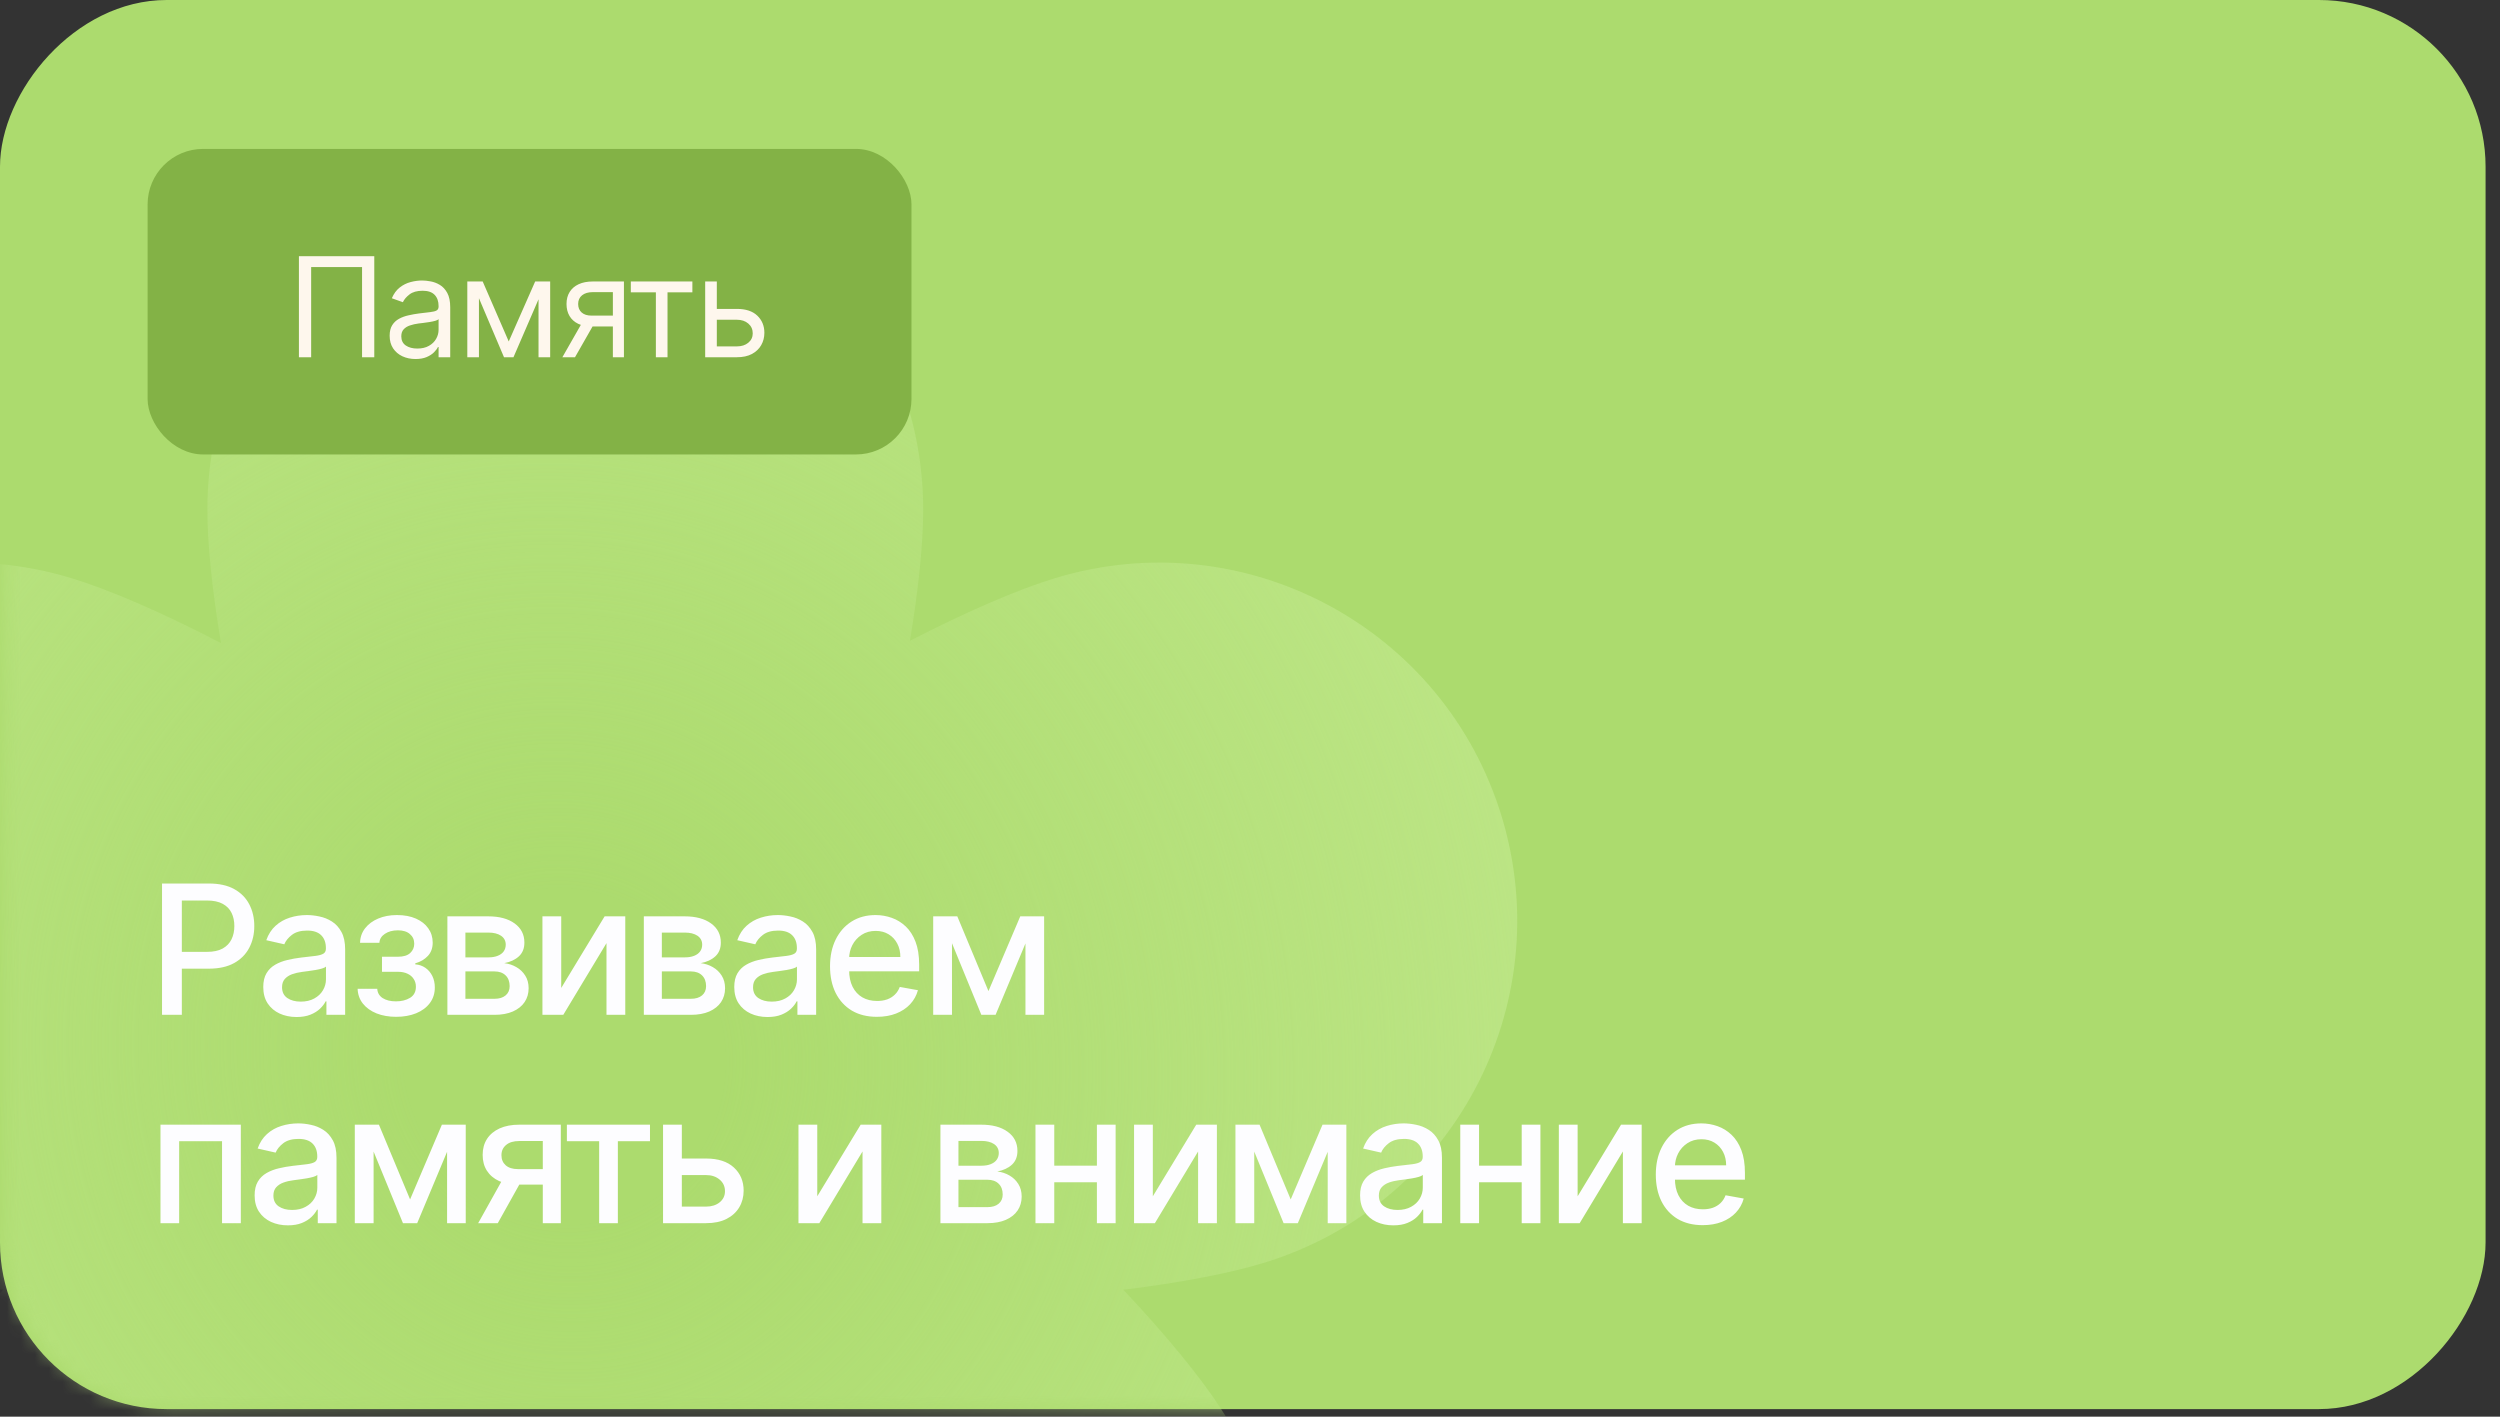
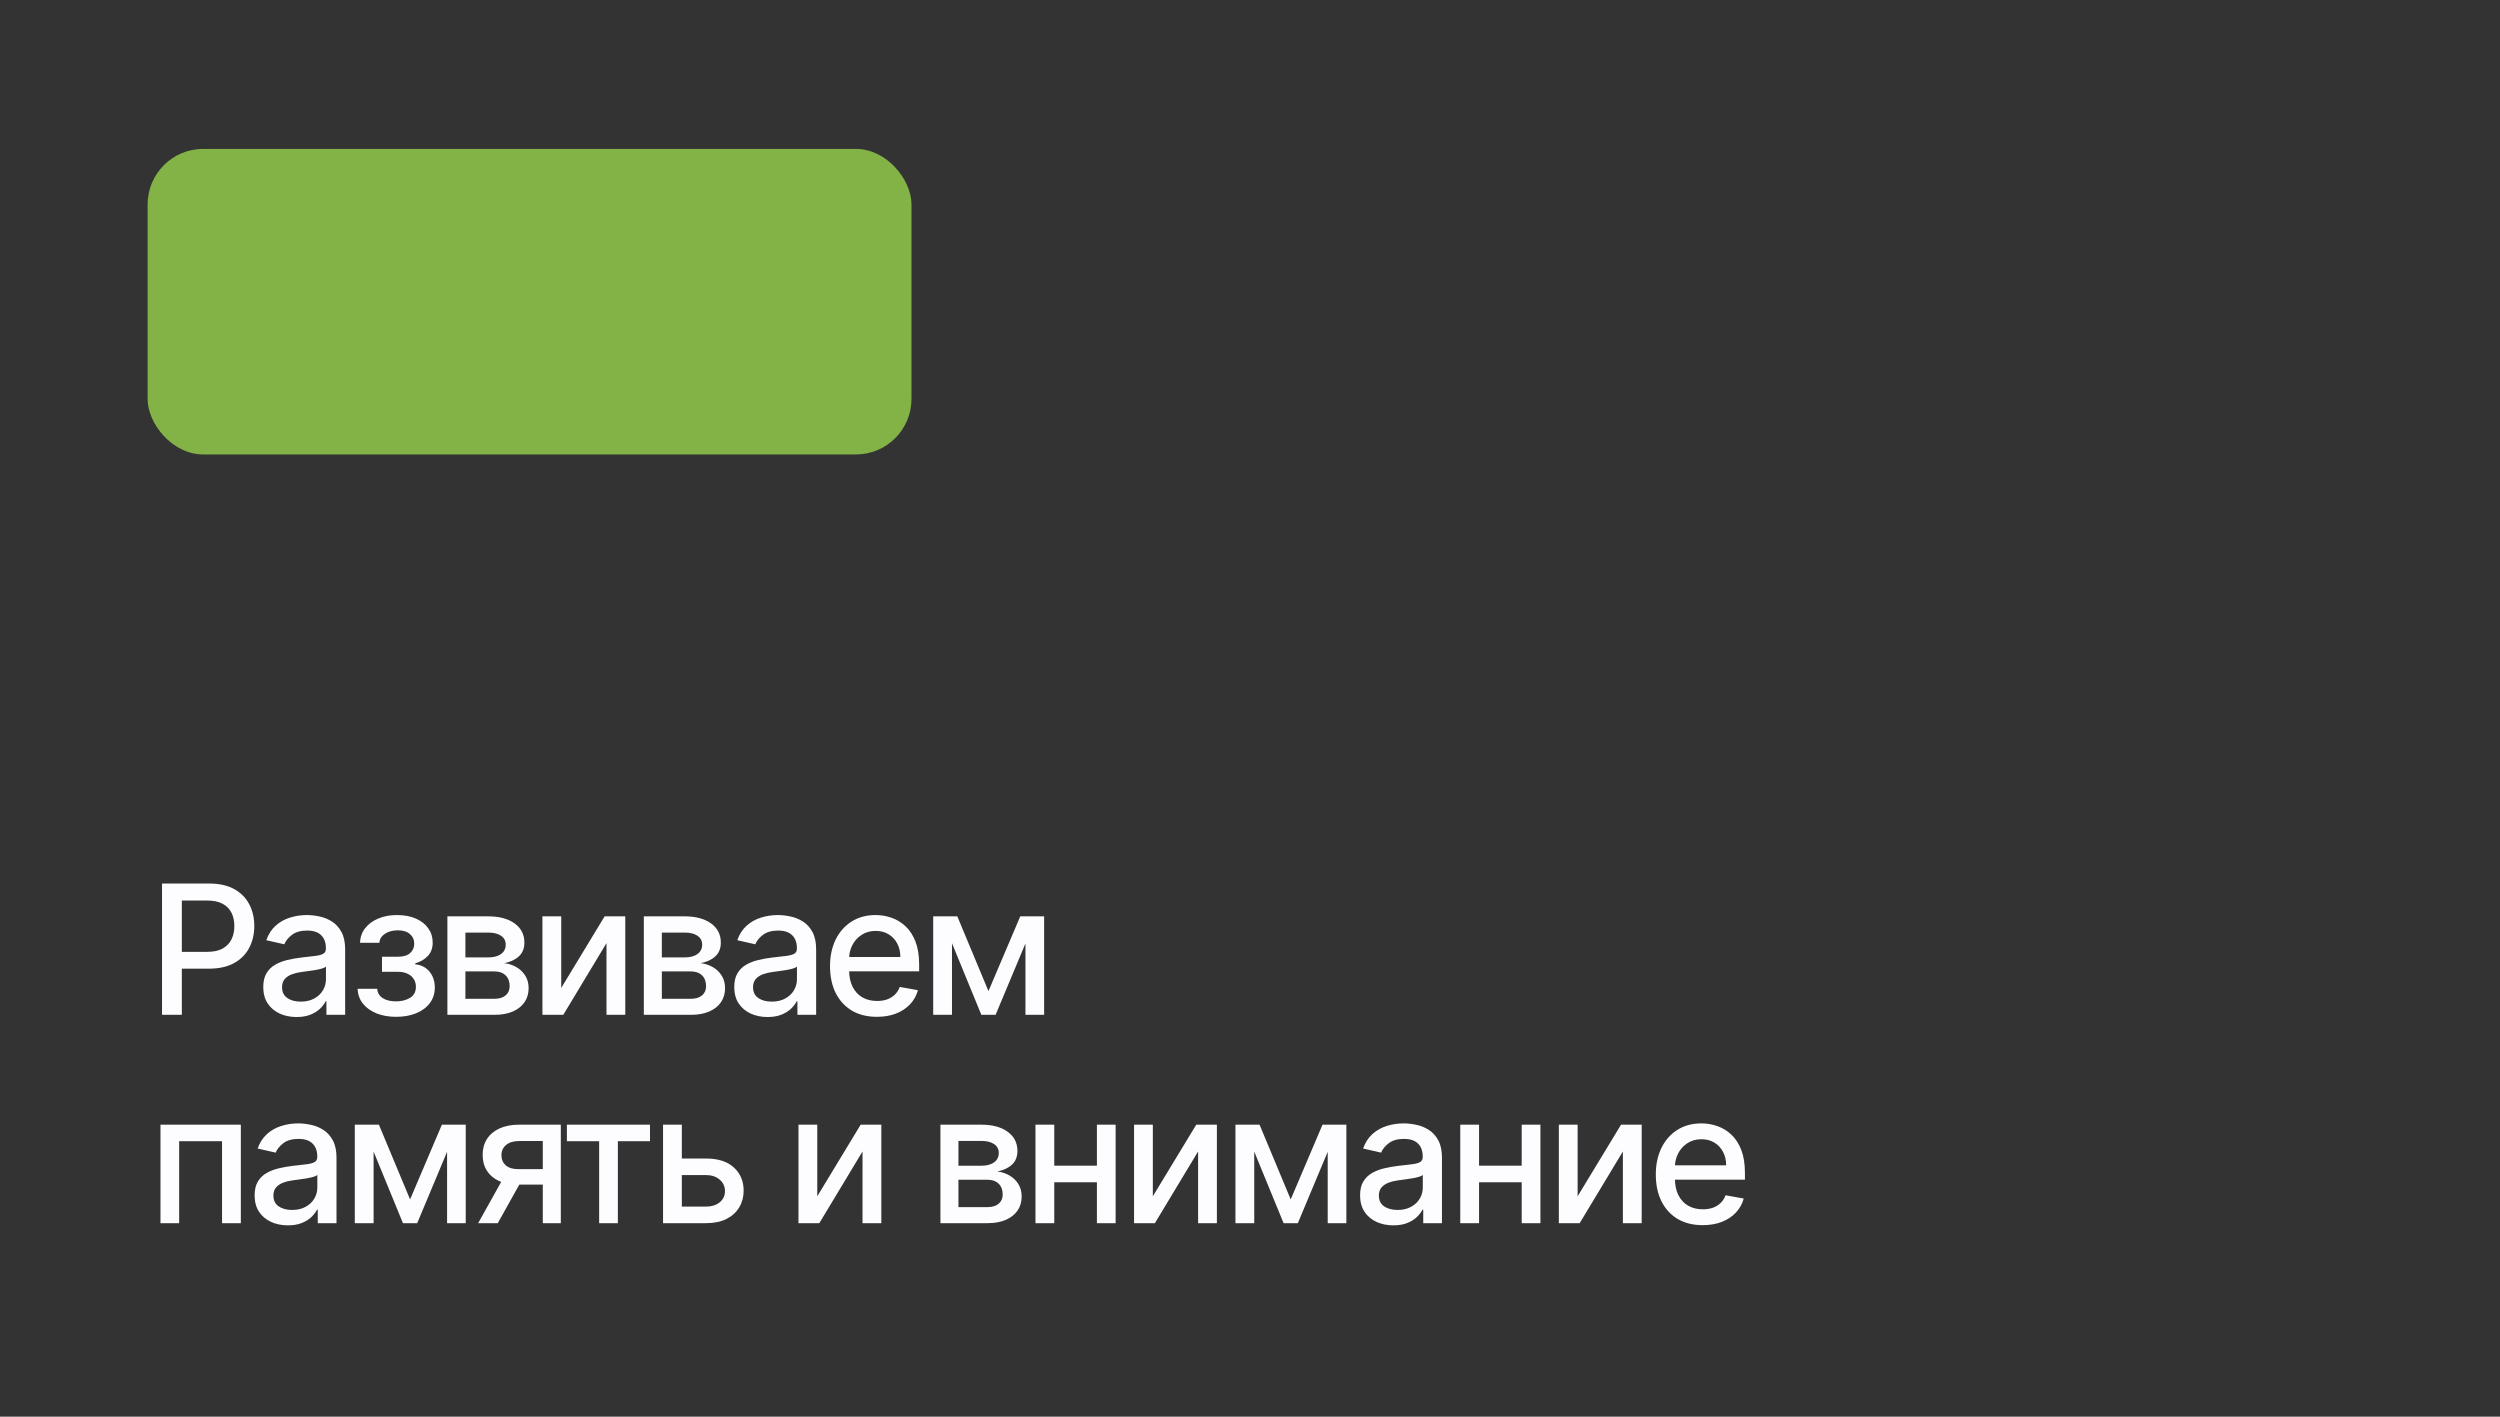
<svg xmlns="http://www.w3.org/2000/svg" width="180" height="102" viewBox="0 0 180 102" fill="none">
  <rect x="0" y="0" width="180" height="102" fill="#333333" stroke="none" />
-   <rect width="178.961" height="101.455" rx="12" transform="matrix(-1 0 0 1 178.961 0)" fill="#ACDB6E" />
  <mask id="mask0_120_127" style="mask-type:alpha" maskUnits="userSpaceOnUse" x="0" y="0" width="180" height="102">
    <rect width="178.961" height="101.455" rx="12" transform="matrix(-1 0 0 1 179.293 0)" fill="#FEA1D8" />
  </mask>
  <g mask="url(#mask0_120_127)">
-     <path d="M14.931 36.707C14.931 22.475 26.468 10.938 40.7 10.938C54.932 10.938 66.47 22.475 66.47 36.707C66.47 39.121 66.138 42.383 65.517 46.136C69.635 44.017 73.301 42.435 75.995 41.619C89.616 37.493 104.002 45.191 108.128 58.811C112.254 72.432 104.557 86.819 90.936 90.944C88.473 91.69 84.979 92.355 80.882 92.862C83.934 96.106 86.372 99.072 87.863 101.36C95.631 113.285 92.261 129.249 80.336 137.017C68.411 144.785 52.446 141.415 44.678 129.49C43.425 127.567 42.005 124.837 40.554 121.578C39.104 124.837 37.684 127.567 36.431 129.49C28.663 141.415 12.698 144.785 0.773 137.017C-11.152 129.249 -14.522 113.285 -6.754 101.36C-5.263 99.072 -2.825 96.106 0.227 92.862C-3.87 92.355 -7.364 91.69 -9.827 90.944C-23.448 86.819 -31.145 72.432 -27.019 58.811C-22.893 45.191 -8.507 37.493 5.114 41.619C7.877 42.456 11.664 44.099 15.911 46.3C15.273 42.478 14.931 39.156 14.931 36.707Z" fill="url(#paint0_radial_120_127)" />
-   </g>
+     </g>
  <path d="M11.666 73.068V63.613H15.036C15.772 63.613 16.381 63.747 16.864 64.015C17.347 64.282 17.709 64.649 17.949 65.113C18.189 65.575 18.309 66.095 18.309 66.674C18.309 67.255 18.188 67.779 17.944 68.243C17.704 68.705 17.341 69.071 16.855 69.342C16.372 69.61 15.764 69.744 15.031 69.744H12.714V68.534H14.902C15.367 68.534 15.744 68.454 16.033 68.294C16.323 68.131 16.535 67.909 16.67 67.629C16.806 67.349 16.873 67.031 16.873 66.674C16.873 66.317 16.806 66 16.67 65.723C16.535 65.446 16.321 65.229 16.029 65.072C15.739 64.915 15.358 64.836 14.884 64.836H13.092V73.068H11.666ZM21.351 73.225C20.901 73.225 20.495 73.141 20.132 72.975C19.769 72.806 19.481 72.561 19.269 72.241C19.059 71.921 18.955 71.529 18.955 71.064C18.955 70.664 19.032 70.335 19.186 70.076C19.339 69.818 19.547 69.613 19.809 69.462C20.07 69.311 20.363 69.197 20.686 69.121C21.009 69.043 21.338 68.985 21.674 68.945C22.099 68.896 22.443 68.856 22.708 68.825C22.973 68.791 23.165 68.737 23.285 68.663C23.405 68.59 23.465 68.47 23.465 68.303V68.271C23.465 67.868 23.351 67.555 23.123 67.334C22.899 67.112 22.563 67.001 22.117 67.001C21.652 67.001 21.286 67.105 21.018 67.311C20.754 67.514 20.57 67.74 20.469 67.989L19.172 67.694C19.326 67.263 19.55 66.915 19.846 66.651C20.144 66.383 20.487 66.189 20.875 66.069C21.263 65.946 21.671 65.884 22.099 65.884C22.382 65.884 22.682 65.918 22.999 65.986C23.319 66.05 23.617 66.171 23.894 66.346C24.174 66.521 24.404 66.772 24.582 67.099C24.761 67.422 24.85 67.842 24.85 68.359V73.068H23.502V72.098H23.447C23.357 72.277 23.223 72.452 23.045 72.624C22.866 72.797 22.637 72.94 22.357 73.054C22.077 73.168 21.742 73.225 21.351 73.225ZM21.651 72.117C22.032 72.117 22.359 72.041 22.63 71.89C22.903 71.74 23.111 71.543 23.253 71.299C23.397 71.053 23.47 70.79 23.47 70.51V69.596C23.42 69.645 23.325 69.691 23.183 69.734C23.045 69.775 22.886 69.81 22.708 69.841C22.529 69.868 22.355 69.894 22.186 69.919C22.017 69.941 21.875 69.959 21.762 69.975C21.494 70.008 21.249 70.065 21.027 70.145C20.809 70.225 20.634 70.341 20.501 70.492C20.372 70.639 20.307 70.836 20.307 71.082C20.307 71.424 20.433 71.683 20.686 71.858C20.938 72.03 21.26 72.117 21.651 72.117ZM25.748 71.193H27.161C27.18 71.483 27.31 71.706 27.553 71.863C27.8 72.02 28.118 72.098 28.509 72.098C28.906 72.098 29.245 72.013 29.525 71.844C29.805 71.672 29.945 71.406 29.945 71.046C29.945 70.83 29.891 70.642 29.783 70.482C29.679 70.319 29.529 70.193 29.335 70.104C29.145 70.014 28.918 69.97 28.657 69.97H27.503V68.885H28.657C29.048 68.885 29.34 68.796 29.534 68.617C29.728 68.439 29.825 68.216 29.825 67.948C29.825 67.659 29.72 67.426 29.511 67.251C29.305 67.072 29.017 66.983 28.648 66.983C28.272 66.983 27.96 67.068 27.71 67.237C27.461 67.403 27.33 67.619 27.318 67.883H25.924C25.933 67.486 26.053 67.138 26.284 66.84C26.518 66.538 26.832 66.304 27.226 66.138C27.623 65.969 28.074 65.884 28.578 65.884C29.105 65.884 29.56 65.969 29.945 66.138C30.329 66.308 30.627 66.541 30.836 66.84C31.048 67.138 31.154 67.482 31.154 67.869C31.154 68.26 31.037 68.58 30.803 68.83C30.573 69.076 30.271 69.253 29.899 69.361V69.434C30.172 69.453 30.416 69.536 30.628 69.684C30.84 69.831 31.007 70.027 31.127 70.27C31.247 70.513 31.307 70.789 31.307 71.096C31.307 71.53 31.187 71.906 30.947 72.223C30.71 72.54 30.38 72.784 29.959 72.957C29.54 73.126 29.061 73.211 28.523 73.211C28 73.211 27.53 73.129 27.115 72.966C26.703 72.8 26.375 72.566 26.132 72.264C25.892 71.963 25.764 71.606 25.748 71.193ZM32.212 73.068V65.977H35.153C35.953 65.977 36.587 66.147 37.055 66.489C37.523 66.828 37.756 67.288 37.756 67.869C37.756 68.285 37.624 68.614 37.359 68.857C37.095 69.1 36.744 69.264 36.307 69.347C36.624 69.384 36.915 69.479 37.179 69.633C37.444 69.784 37.656 69.987 37.816 70.242C37.98 70.498 38.061 70.802 38.061 71.156C38.061 71.532 37.964 71.864 37.77 72.153C37.576 72.44 37.295 72.664 36.925 72.828C36.559 72.987 36.117 73.068 35.6 73.068H32.212ZM33.509 71.913H35.6C35.942 71.913 36.21 71.832 36.404 71.669C36.598 71.506 36.695 71.284 36.695 71.004C36.695 70.675 36.598 70.416 36.404 70.228C36.21 70.038 35.942 69.942 35.6 69.942H33.509V71.913ZM33.509 68.931H35.166C35.425 68.931 35.647 68.894 35.831 68.82C36.019 68.746 36.162 68.642 36.261 68.507C36.362 68.368 36.413 68.205 36.413 68.017C36.413 67.743 36.301 67.529 36.076 67.375C35.851 67.222 35.544 67.145 35.153 67.145H33.509V68.931ZM40.408 71.133L43.533 65.977H45.02V73.068H43.667V67.906L40.556 73.068H39.055V65.977H40.408V71.133ZM46.356 73.068V65.977H49.296C50.096 65.977 50.73 66.147 51.198 66.489C51.666 66.828 51.9 67.288 51.9 67.869C51.9 68.285 51.768 68.614 51.503 68.857C51.238 69.1 50.887 69.264 50.45 69.347C50.767 69.384 51.058 69.479 51.323 69.633C51.588 69.784 51.8 69.987 51.96 70.242C52.123 70.498 52.205 70.802 52.205 71.156C52.205 71.532 52.108 71.864 51.914 72.153C51.72 72.44 51.438 72.664 51.069 72.828C50.703 72.987 50.261 73.068 49.744 73.068H46.356ZM47.653 71.913H49.744C50.086 71.913 50.353 71.832 50.547 71.669C50.741 71.506 50.838 71.284 50.838 71.004C50.838 70.675 50.741 70.416 50.547 70.228C50.353 70.038 50.086 69.942 49.744 69.942H47.653V71.913ZM47.653 68.931H49.31C49.569 68.931 49.79 68.894 49.975 68.82C50.163 68.746 50.306 68.642 50.404 68.507C50.506 68.368 50.557 68.205 50.557 68.017C50.557 67.743 50.444 67.529 50.22 67.375C49.995 67.222 49.687 67.145 49.296 67.145H47.653V68.931ZM55.262 73.225C54.813 73.225 54.407 73.141 54.044 72.975C53.681 72.806 53.393 72.561 53.18 72.241C52.971 71.921 52.867 71.529 52.867 71.064C52.867 70.664 52.943 70.335 53.097 70.076C53.251 69.818 53.459 69.613 53.721 69.462C53.982 69.311 54.275 69.197 54.598 69.121C54.921 69.043 55.25 68.985 55.586 68.945C56.01 68.896 56.355 68.856 56.62 68.825C56.884 68.791 57.077 68.737 57.197 68.663C57.317 68.59 57.377 68.47 57.377 68.303V68.271C57.377 67.868 57.263 67.555 57.035 67.334C56.81 67.112 56.475 67.001 56.029 67.001C55.564 67.001 55.198 67.105 54.93 67.311C54.665 67.514 54.482 67.74 54.381 67.989L53.083 67.694C53.237 67.263 53.462 66.915 53.757 66.651C54.056 66.383 54.399 66.189 54.787 66.069C55.175 65.946 55.583 65.884 56.01 65.884C56.293 65.884 56.593 65.918 56.91 65.986C57.231 66.05 57.529 66.171 57.806 66.346C58.086 66.521 58.315 66.772 58.494 67.099C58.672 67.422 58.762 67.842 58.762 68.359V73.068H57.414V72.098H57.358C57.269 72.277 57.135 72.452 56.957 72.624C56.778 72.797 56.549 72.94 56.269 73.054C55.989 73.168 55.653 73.225 55.262 73.225ZM55.562 72.117C55.944 72.117 56.27 72.041 56.541 71.89C56.815 71.74 57.023 71.543 57.164 71.299C57.309 71.053 57.381 70.79 57.381 70.51V69.596C57.332 69.645 57.237 69.691 57.095 69.734C56.957 69.775 56.798 69.81 56.62 69.841C56.441 69.868 56.267 69.894 56.098 69.919C55.929 69.941 55.787 69.959 55.673 69.975C55.406 70.008 55.161 70.065 54.939 70.145C54.721 70.225 54.545 70.341 54.413 70.492C54.284 70.639 54.219 70.836 54.219 71.082C54.219 71.424 54.345 71.683 54.598 71.858C54.85 72.03 55.172 72.117 55.562 72.117ZM63.136 73.211C62.438 73.211 61.836 73.061 61.331 72.763C60.83 72.461 60.442 72.038 60.168 71.493C59.897 70.945 59.762 70.304 59.762 69.568C59.762 68.842 59.897 68.202 60.168 67.648C60.442 67.094 60.824 66.661 61.313 66.351C61.805 66.04 62.381 65.884 63.039 65.884C63.44 65.884 63.827 65.951 64.203 66.083C64.578 66.215 64.915 66.423 65.214 66.706C65.512 66.989 65.748 67.357 65.92 67.809C66.092 68.259 66.179 68.805 66.179 69.448V69.938H60.542V68.903H64.826C64.826 68.54 64.752 68.219 64.604 67.939C64.457 67.656 64.249 67.432 63.981 67.269C63.717 67.106 63.406 67.025 63.049 67.025C62.661 67.025 62.322 67.12 62.033 67.311C61.747 67.499 61.525 67.745 61.368 68.049C61.214 68.351 61.137 68.679 61.137 69.033V69.841C61.137 70.315 61.221 70.718 61.387 71.05C61.556 71.383 61.791 71.636 62.093 71.812C62.395 71.984 62.747 72.07 63.15 72.07C63.412 72.07 63.65 72.034 63.866 71.96C64.081 71.883 64.267 71.769 64.424 71.618C64.581 71.467 64.701 71.281 64.784 71.059L66.091 71.295C65.986 71.68 65.799 72.016 65.528 72.306C65.26 72.592 64.923 72.815 64.517 72.975C64.114 73.132 63.653 73.211 63.136 73.211ZM71.169 71.359L73.459 65.977H74.65L71.682 73.068H70.657L67.749 65.977H68.926L71.169 71.359ZM68.543 65.977V73.068H67.19V65.977H68.543ZM73.833 73.068V65.977H75.177V73.068H73.833ZM11.555 88.068V80.977H17.34V88.068H15.987V82.168H12.899V88.068H11.555ZM20.729 88.225C20.279 88.225 19.873 88.141 19.51 87.975C19.147 87.806 18.859 87.561 18.647 87.241C18.437 86.921 18.333 86.529 18.333 86.064C18.333 85.664 18.41 85.335 18.564 85.076C18.717 84.818 18.925 84.613 19.187 84.462C19.448 84.311 19.741 84.197 20.064 84.121C20.387 84.043 20.716 83.985 21.052 83.945C21.477 83.896 21.821 83.856 22.086 83.825C22.351 83.791 22.543 83.737 22.663 83.663C22.783 83.59 22.843 83.47 22.843 83.303V83.271C22.843 82.868 22.729 82.555 22.501 82.334C22.277 82.112 21.941 82.001 21.495 82.001C21.03 82.001 20.664 82.105 20.396 82.311C20.132 82.514 19.948 82.74 19.847 82.989L18.55 82.694C18.703 82.263 18.928 81.915 19.224 81.651C19.522 81.383 19.865 81.189 20.253 81.069C20.641 80.946 21.049 80.884 21.477 80.884C21.76 80.884 22.06 80.918 22.377 80.986C22.697 81.05 22.995 81.171 23.272 81.346C23.552 81.521 23.782 81.772 23.96 82.099C24.139 82.422 24.228 82.842 24.228 83.359V88.068H22.88V87.098H22.825C22.735 87.277 22.601 87.452 22.423 87.624C22.244 87.797 22.015 87.94 21.735 88.054C21.455 88.168 21.119 88.225 20.729 88.225ZM21.029 87.117C21.41 87.117 21.736 87.041 22.007 86.89C22.281 86.74 22.489 86.543 22.631 86.299C22.775 86.053 22.848 85.79 22.848 85.51V84.596C22.798 84.645 22.703 84.691 22.561 84.734C22.423 84.775 22.264 84.81 22.086 84.841C21.907 84.868 21.733 84.894 21.564 84.919C21.395 84.941 21.253 84.959 21.14 84.975C20.872 85.008 20.627 85.065 20.405 85.145C20.187 85.225 20.012 85.341 19.879 85.492C19.75 85.639 19.685 85.836 19.685 86.082C19.685 86.424 19.811 86.683 20.064 86.858C20.316 87.03 20.638 87.117 21.029 87.117ZM29.526 86.359L31.816 80.977H33.007L30.038 88.068H29.013L26.105 80.977H27.282L29.526 86.359ZM26.899 80.977V88.068H25.546V80.977H26.899ZM32.19 88.068V80.977H33.533V88.068H32.19ZM39.081 88.068V82.154H37.382C36.979 82.154 36.665 82.248 36.441 82.436C36.216 82.623 36.104 82.869 36.104 83.174C36.104 83.476 36.207 83.719 36.413 83.903C36.622 84.085 36.915 84.176 37.29 84.176H39.483V85.293H37.29C36.767 85.293 36.315 85.207 35.933 85.034C35.554 84.859 35.262 84.611 35.056 84.291C34.853 83.971 34.751 83.593 34.751 83.156C34.751 82.709 34.856 82.325 35.065 82.001C35.277 81.675 35.581 81.423 35.974 81.244C36.371 81.066 36.841 80.977 37.382 80.977H40.379V88.068H39.081ZM34.428 88.068L36.427 84.485H37.84L35.84 88.068H34.428ZM40.816 82.168V80.977H46.799V82.168H44.486V88.068H43.139V82.168H40.816ZM48.778 83.414H50.837C51.705 83.414 52.373 83.63 52.841 84.061C53.308 84.491 53.542 85.047 53.542 85.727C53.542 86.17 53.438 86.569 53.228 86.923C53.019 87.277 52.713 87.557 52.31 87.763C51.907 87.966 51.416 88.068 50.837 88.068H47.739V80.977H49.092V86.876H50.837C51.234 86.876 51.56 86.773 51.816 86.567C52.071 86.358 52.199 86.092 52.199 85.769C52.199 85.427 52.071 85.148 51.816 84.933C51.56 84.715 51.234 84.605 50.837 84.605H48.778V83.414ZM58.843 86.133L61.968 80.977H63.455V88.068H62.102V82.906L58.991 88.068H57.49V80.977H58.843V86.133ZM67.711 88.068V80.977H70.652C71.452 80.977 72.086 81.147 72.554 81.489C73.022 81.828 73.255 82.288 73.255 82.869C73.255 83.285 73.123 83.614 72.859 83.857C72.594 84.1 72.243 84.264 71.806 84.347C72.123 84.384 72.414 84.479 72.678 84.633C72.943 84.784 73.156 84.987 73.316 85.242C73.479 85.498 73.56 85.802 73.56 86.156C73.56 86.532 73.463 86.864 73.269 87.153C73.076 87.44 72.794 87.664 72.424 87.828C72.058 87.987 71.617 88.068 71.1 88.068H67.711ZM69.008 86.913H71.1C71.441 86.913 71.709 86.832 71.903 86.669C72.097 86.506 72.194 86.284 72.194 86.004C72.194 85.675 72.097 85.416 71.903 85.228C71.709 85.038 71.441 84.942 71.1 84.942H69.008V86.913ZM69.008 83.931H70.666C70.924 83.931 71.146 83.894 71.33 83.82C71.518 83.746 71.661 83.642 71.76 83.507C71.861 83.368 71.912 83.205 71.912 83.017C71.912 82.743 71.8 82.529 71.575 82.375C71.35 82.222 71.043 82.145 70.652 82.145H69.008V83.931ZM79.36 83.927V85.122H75.519V83.927H79.36ZM75.907 80.977V88.068H74.554V80.977H75.907ZM80.325 80.977V88.068H78.977V80.977H80.325ZM83.004 86.133L86.13 80.977H87.616V88.068H86.263V82.906L83.152 88.068H81.652V80.977H83.004V86.133ZM92.931 86.359L95.221 80.977H96.412L93.444 88.068H92.419L89.51 80.977H90.688L92.931 86.359ZM90.305 80.977V88.068H88.952V80.977H90.305ZM95.595 88.068V80.977H96.938V88.068H95.595ZM100.322 88.225C99.872 88.225 99.466 88.141 99.103 87.975C98.74 87.806 98.452 87.561 98.24 87.241C98.03 86.921 97.926 86.529 97.926 86.064C97.926 85.664 98.003 85.335 98.156 85.076C98.31 84.818 98.518 84.613 98.78 84.462C99.041 84.311 99.334 84.197 99.657 84.121C99.98 84.043 100.309 83.985 100.645 83.945C101.069 83.896 101.414 83.856 101.679 83.825C101.944 83.791 102.136 83.737 102.256 83.663C102.376 83.59 102.436 83.47 102.436 83.303V83.271C102.436 82.868 102.322 82.555 102.094 82.334C101.87 82.112 101.534 82.001 101.088 82.001C100.623 82.001 100.257 82.105 99.989 82.311C99.725 82.514 99.541 82.74 99.44 82.989L98.143 82.694C98.296 82.263 98.521 81.915 98.817 81.651C99.115 81.383 99.458 81.189 99.846 81.069C100.234 80.946 100.642 80.884 101.069 80.884C101.353 80.884 101.653 80.918 101.97 80.986C102.29 81.05 102.588 81.171 102.865 81.346C103.145 81.521 103.375 81.772 103.553 82.099C103.732 82.422 103.821 82.842 103.821 83.359V88.068H102.473V87.098H102.418C102.328 87.277 102.194 87.452 102.016 87.624C101.837 87.797 101.608 87.94 101.328 88.054C101.048 88.168 100.712 88.225 100.322 88.225ZM100.622 87.117C101.003 87.117 101.33 87.041 101.6 86.89C101.874 86.74 102.082 86.543 102.224 86.299C102.368 86.053 102.441 85.79 102.441 85.51V84.596C102.391 84.645 102.296 84.691 102.154 84.734C102.016 84.775 101.857 84.81 101.679 84.841C101.5 84.868 101.326 84.894 101.157 84.919C100.988 84.941 100.846 84.959 100.732 84.975C100.465 85.008 100.22 85.065 99.999 85.145C99.78 85.225 99.605 85.341 99.472 85.492C99.343 85.639 99.278 85.836 99.278 86.082C99.278 86.424 99.404 86.683 99.657 86.858C99.909 87.03 100.231 87.117 100.622 87.117ZM109.945 83.927V85.122H106.104V83.927H109.945ZM106.492 80.977V88.068H105.139V80.977H106.492ZM110.91 80.977V88.068H109.562V80.977H110.91ZM113.589 86.133L116.715 80.977H118.201V88.068H116.848V82.906L113.737 88.068H112.237V80.977H113.589V86.133ZM122.593 88.211C121.894 88.211 121.293 88.061 120.788 87.763C120.286 87.461 119.899 87.038 119.625 86.493C119.354 85.945 119.218 85.304 119.218 84.568C119.218 83.842 119.354 83.202 119.625 82.648C119.899 82.094 120.28 81.661 120.77 81.351C121.262 81.04 121.837 80.884 122.496 80.884C122.896 80.884 123.284 80.951 123.659 81.083C124.035 81.215 124.372 81.423 124.67 81.706C124.969 81.989 125.204 82.357 125.377 82.809C125.549 83.259 125.635 83.805 125.635 84.448V84.938H119.999V83.903H124.283C124.283 83.54 124.209 83.219 124.061 82.939C123.913 82.656 123.706 82.432 123.438 82.269C123.173 82.106 122.862 82.025 122.505 82.025C122.118 82.025 121.779 82.12 121.49 82.311C121.203 82.499 120.982 82.745 120.825 83.049C120.671 83.351 120.594 83.679 120.594 84.033V84.841C120.594 85.315 120.677 85.718 120.843 86.05C121.013 86.383 121.248 86.636 121.55 86.812C121.851 86.984 122.204 87.07 122.607 87.07C122.868 87.07 123.107 87.034 123.322 86.96C123.538 86.883 123.724 86.769 123.881 86.618C124.038 86.467 124.158 86.281 124.241 86.059L125.548 86.295C125.443 86.68 125.255 87.016 124.984 87.306C124.717 87.592 124.38 87.815 123.973 87.975C123.57 88.132 123.11 88.211 122.593 88.211Z" fill="#FDFDFF" />
  <rect x="10.627" y="10.721" width="55" height="22" rx="4" fill="#83B246" />
-   <path d="M26.948 18.448V25.721H26.068V19.23H22.403V25.721H21.522V18.448H26.948ZM29.916 25.849C29.571 25.849 29.257 25.784 28.975 25.654C28.693 25.521 28.47 25.331 28.304 25.082C28.138 24.831 28.055 24.528 28.055 24.173C28.055 23.86 28.117 23.607 28.24 23.413C28.363 23.216 28.528 23.063 28.734 22.951C28.94 22.84 29.167 22.757 29.416 22.703C29.666 22.646 29.919 22.601 30.172 22.568C30.503 22.525 30.772 22.493 30.978 22.472C31.186 22.448 31.338 22.409 31.433 22.355C31.53 22.3 31.578 22.206 31.578 22.071V22.042C31.578 21.692 31.482 21.42 31.291 21.226C31.101 21.031 30.814 20.934 30.428 20.934C30.027 20.934 29.714 21.022 29.486 21.197C29.259 21.372 29.099 21.559 29.007 21.758L28.212 21.474C28.354 21.143 28.543 20.885 28.78 20.7C29.019 20.513 29.279 20.383 29.561 20.309C29.845 20.234 30.125 20.196 30.399 20.196C30.574 20.196 30.776 20.217 31.003 20.26C31.233 20.3 31.454 20.384 31.667 20.512C31.882 20.64 32.061 20.832 32.203 21.091C32.345 21.349 32.416 21.694 32.416 22.128V25.721H31.578V24.983H31.535C31.479 25.101 31.384 25.228 31.251 25.363C31.119 25.497 30.942 25.612 30.722 25.707C30.502 25.802 30.233 25.849 29.916 25.849ZM30.044 25.096C30.375 25.096 30.655 25.031 30.882 24.901C31.112 24.771 31.285 24.603 31.401 24.397C31.519 24.191 31.578 23.974 31.578 23.747V22.98C31.543 23.022 31.465 23.061 31.344 23.097C31.225 23.13 31.088 23.16 30.932 23.186C30.778 23.209 30.628 23.231 30.481 23.25C30.336 23.266 30.219 23.28 30.129 23.292C29.912 23.321 29.708 23.367 29.518 23.431C29.331 23.492 29.18 23.586 29.064 23.711C28.95 23.834 28.893 24.003 28.893 24.216C28.893 24.507 29.001 24.727 29.217 24.876C29.434 25.023 29.71 25.096 30.044 25.096ZM36.629 24.585L38.532 20.267H39.328L36.97 25.721H36.288L33.973 20.267H34.754L36.629 24.585ZM34.484 20.267V25.721H33.646V20.267H34.484ZM38.774 25.721V20.267H39.612V25.721H38.774ZM44.127 25.721V21.034H42.678C42.352 21.034 42.095 21.11 41.908 21.261C41.721 21.413 41.627 21.621 41.627 21.886C41.627 22.146 41.711 22.351 41.879 22.5C42.05 22.649 42.283 22.724 42.579 22.724H44.34V23.505H42.579C42.209 23.505 41.891 23.44 41.624 23.31C41.356 23.18 41.15 22.994 41.006 22.753C40.861 22.509 40.789 22.22 40.789 21.886C40.789 21.55 40.865 21.261 41.016 21.02C41.168 20.778 41.385 20.592 41.666 20.462C41.95 20.332 42.288 20.267 42.678 20.267H44.923V25.721H44.127ZM40.491 25.721L42.039 23.008H42.948L41.4 25.721H40.491ZM45.419 21.048V20.267H49.851V21.048H48.061V25.721H47.223V21.048H45.419ZM51.498 22.241H53.06C53.699 22.241 54.188 22.403 54.527 22.728C54.865 23.052 55.035 23.463 55.035 23.96C55.035 24.287 54.959 24.584 54.807 24.851C54.656 25.116 54.433 25.328 54.14 25.487C53.846 25.643 53.486 25.721 53.06 25.721H50.773V20.267H51.611V24.94H53.06C53.392 24.94 53.664 24.852 53.877 24.677C54.09 24.502 54.197 24.277 54.197 24.003C54.197 23.714 54.09 23.478 53.877 23.296C53.664 23.113 53.392 23.022 53.06 23.022H51.498V22.241Z" fill="#FEF7ED" />
  <defs>
    <radialGradient id="paint0_radial_120_127" cx="0" cy="0" r="1" gradientUnits="userSpaceOnUse" gradientTransform="translate(40.554 76.067) rotate(-16.52) scale(71.644 75.557)">
      <stop offset="0.16" stop-color="#BCE585" stop-opacity="0" />
      <stop offset="1" stop-color="#BCE585" />
    </radialGradient>
  </defs>
</svg>